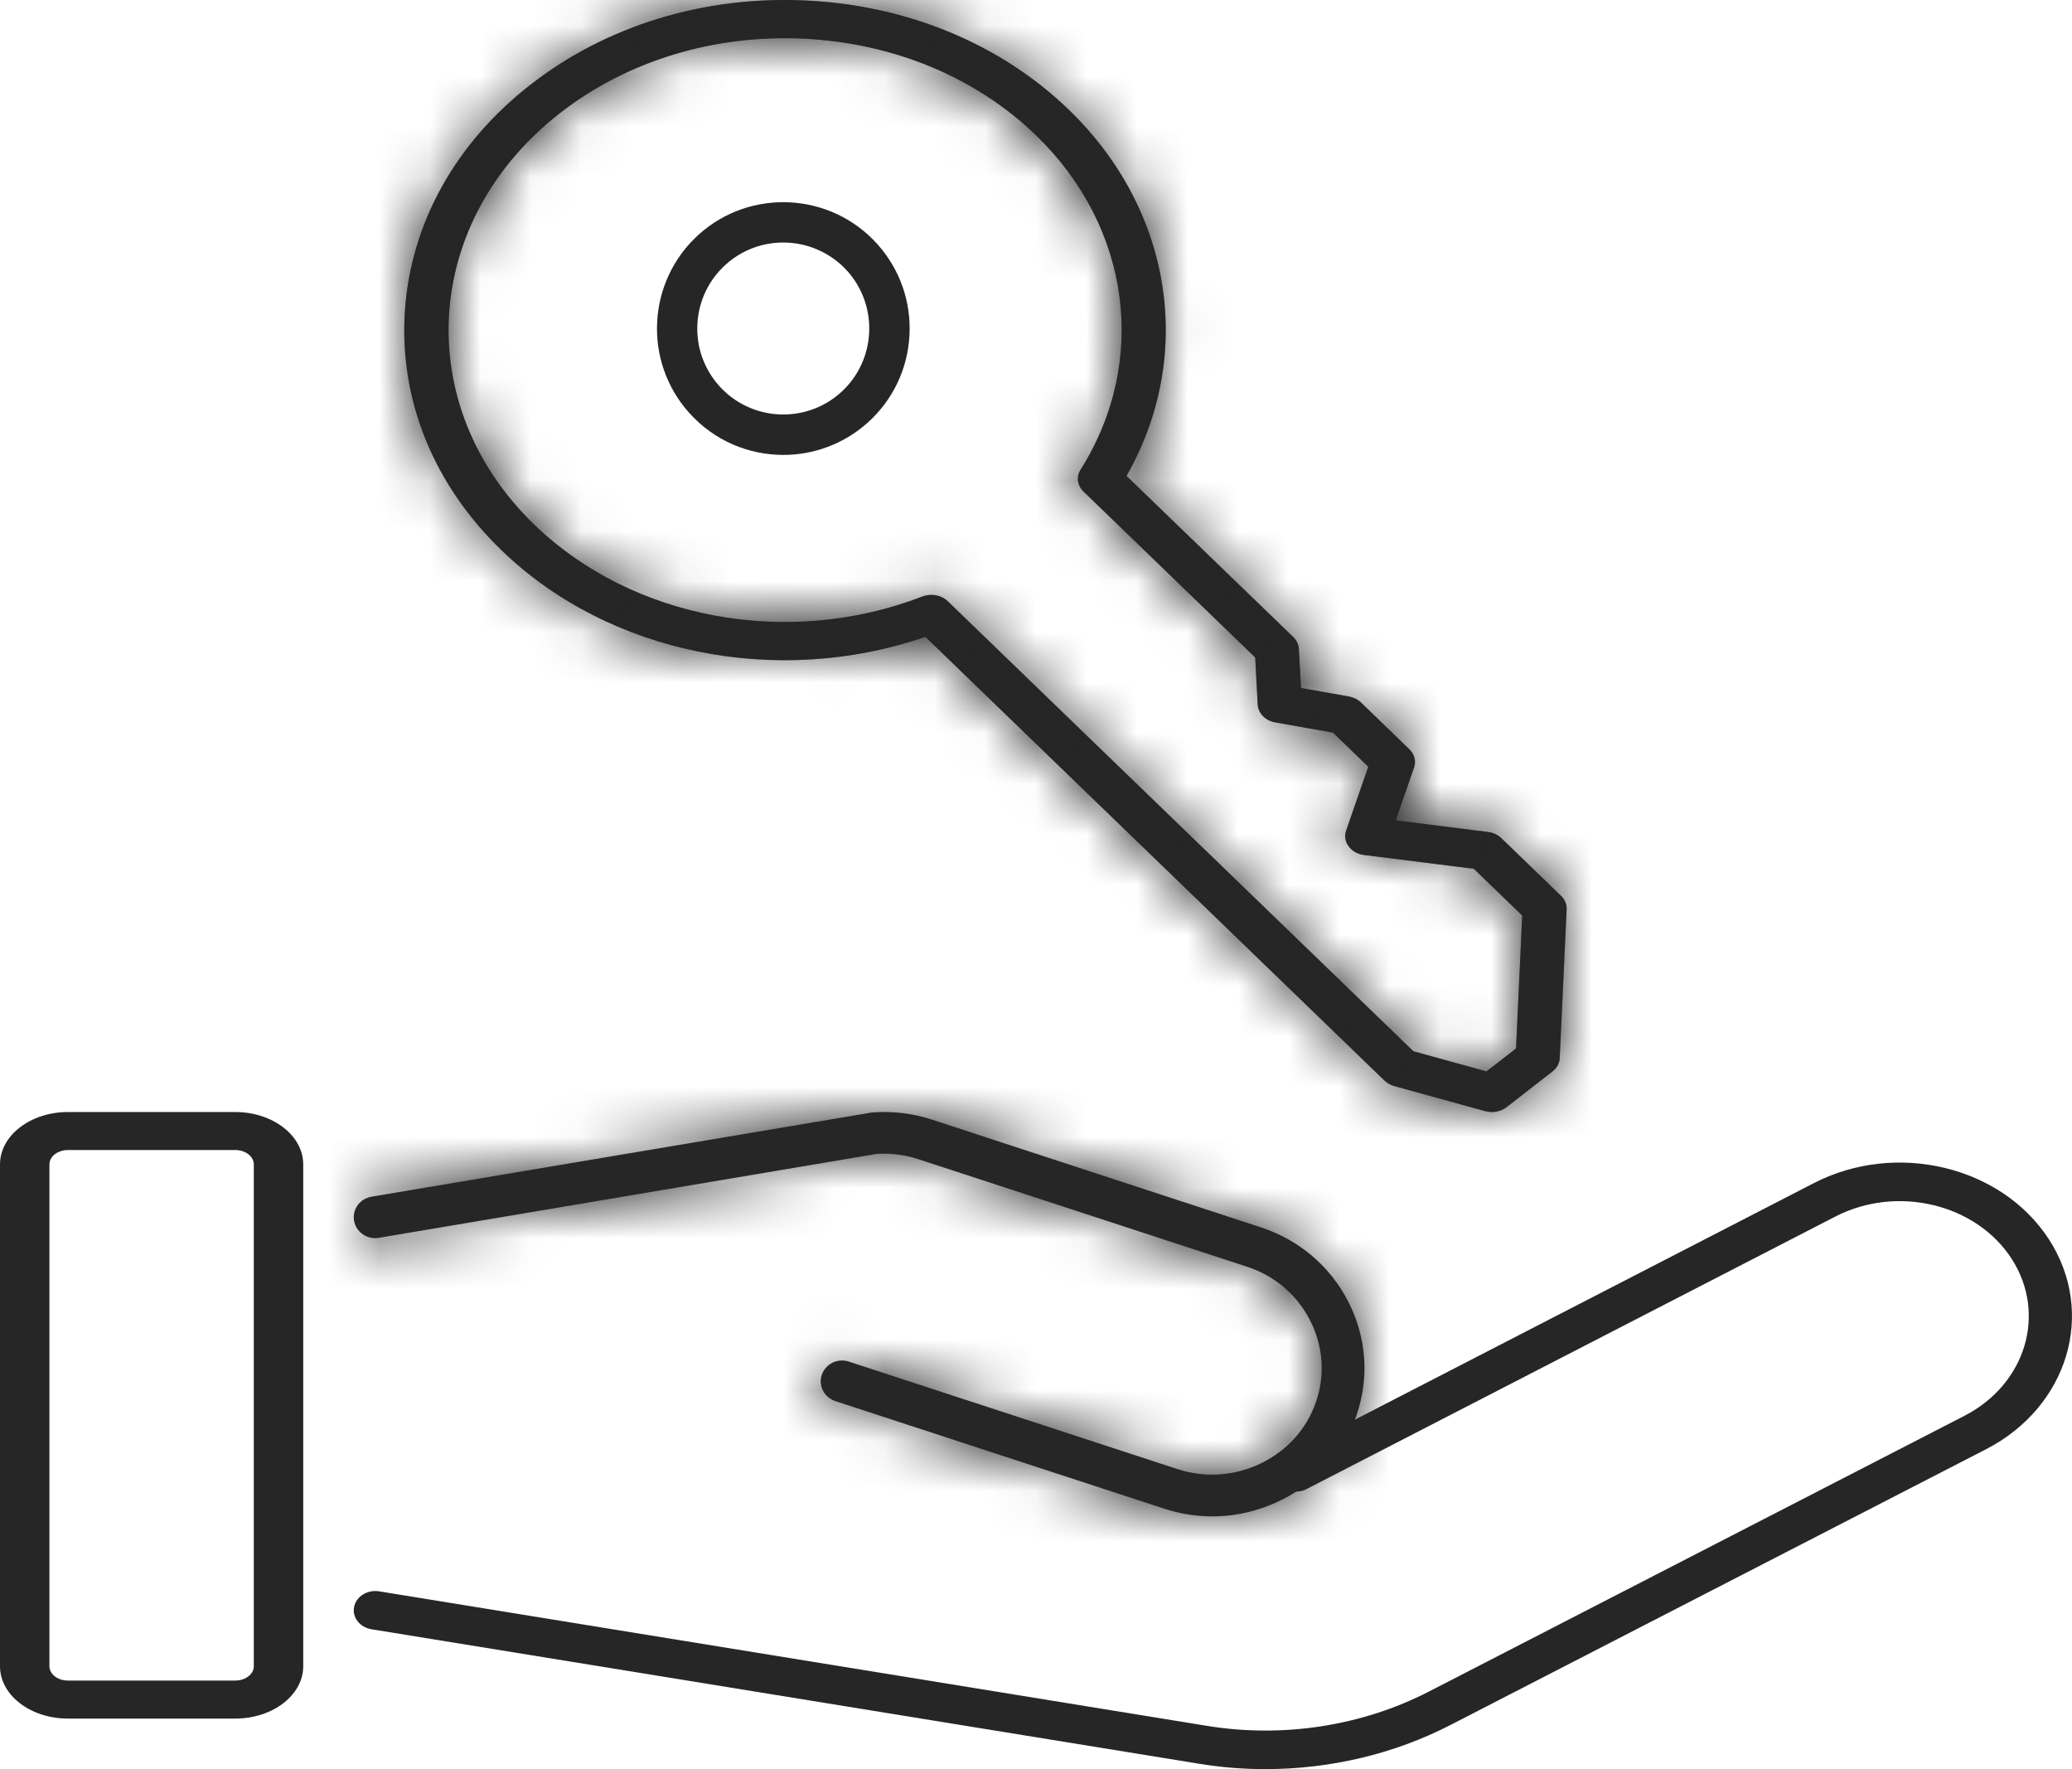
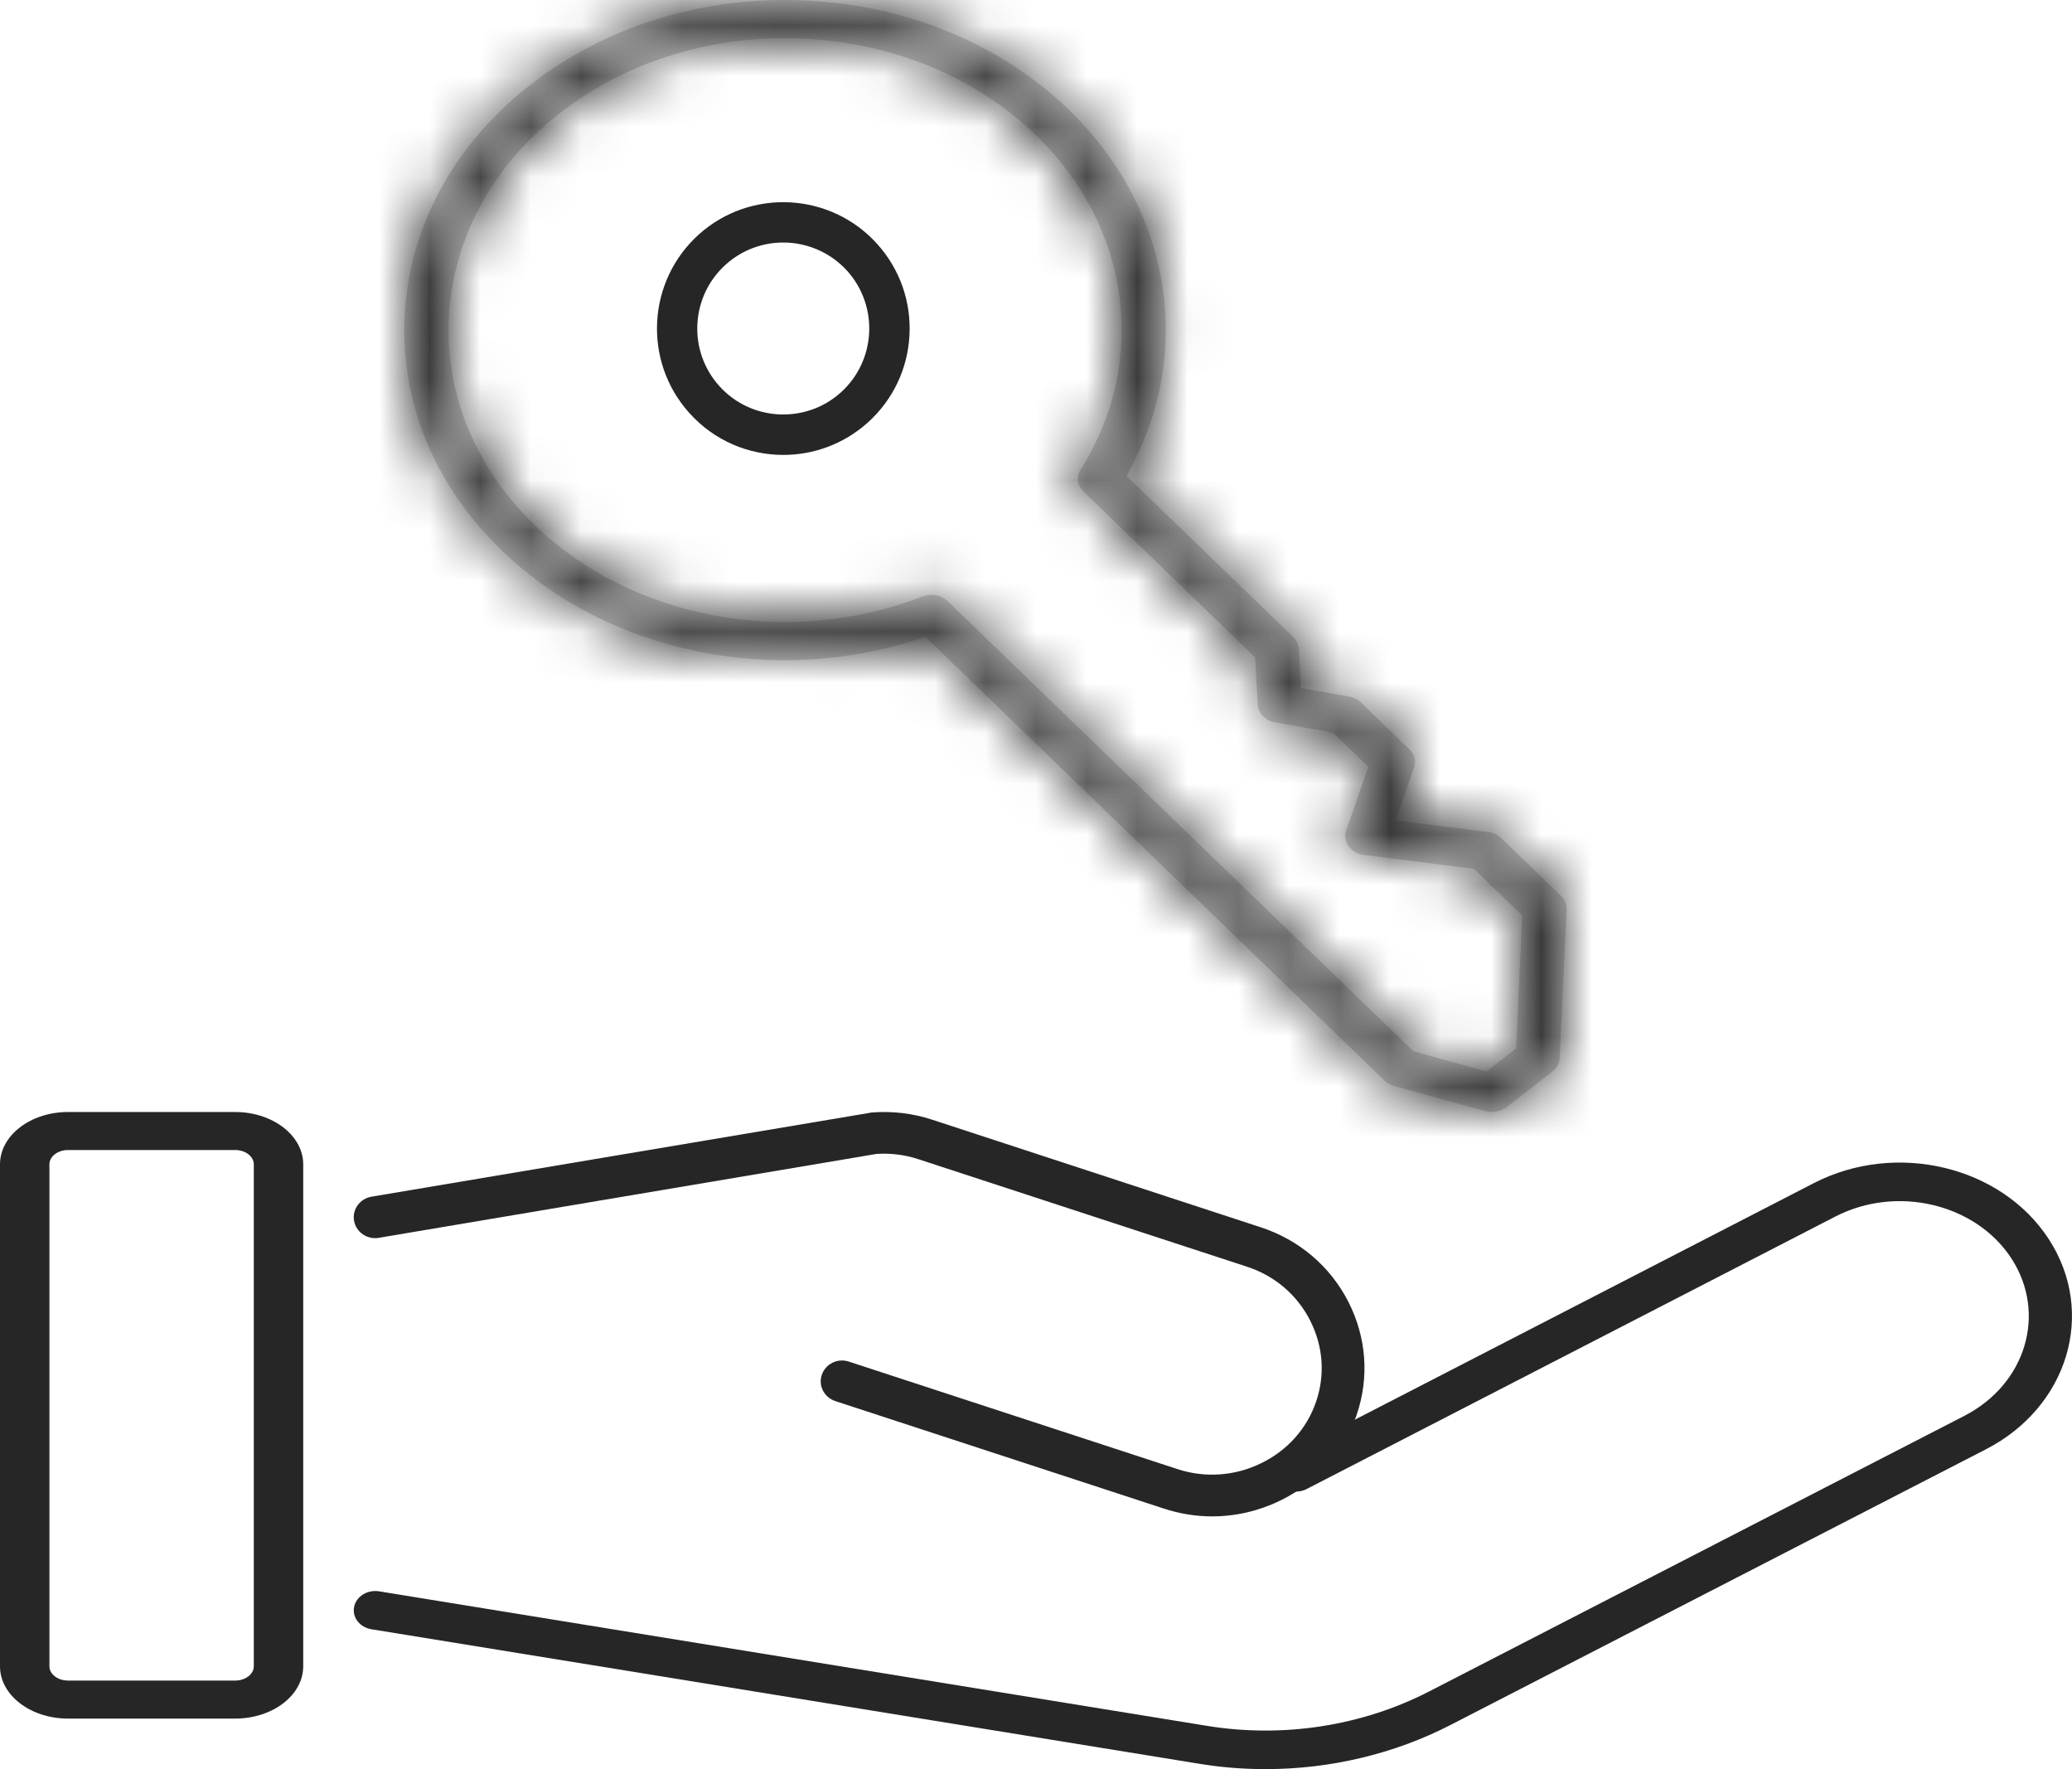
<svg xmlns="http://www.w3.org/2000/svg" width="41" height="35" viewBox="0 0 41 35" fill="none">
  <mask id="path-1-inside-1_0_1" fill="white">
-     <path d="M23.986 30C23.666 30 23.344 29.948 23.032 29.846L16.529 27.719C16.308 27.646 16.188 27.413 16.262 27.197C16.337 26.982 16.577 26.863 16.798 26.938L23.301 29.065C23.847 29.243 24.433 29.203 24.952 28.95C25.472 28.698 25.859 28.266 26.041 27.734C26.224 27.202 26.183 26.631 25.924 26.124C25.666 25.616 25.223 25.239 24.677 25.061L18.174 22.934C17.906 22.845 17.627 22.811 17.345 22.829L7.495 24.489C7.265 24.528 7.046 24.377 7.006 24.152C6.966 23.928 7.121 23.714 7.351 23.675L17.194 22.019C17.214 22.014 17.234 22.011 17.254 22.009C17.658 21.978 18.058 22.025 18.443 22.151L24.946 24.28C25.706 24.528 26.322 25.052 26.681 25.755C27.041 26.461 27.098 27.255 26.843 27.997C26.589 28.738 26.051 29.338 25.329 29.689C24.904 29.895 24.446 30 23.986 30Z" />
-   </mask>
+     </mask>
  <path d="M23.986 30C23.666 30 23.344 29.948 23.032 29.846L16.529 27.719C16.308 27.646 16.188 27.413 16.262 27.197C16.337 26.982 16.577 26.863 16.798 26.938L23.301 29.065C23.847 29.243 24.433 29.203 24.952 28.95C25.472 28.698 25.859 28.266 26.041 27.734C26.224 27.202 26.183 26.631 25.924 26.124C25.666 25.616 25.223 25.239 24.677 25.061L18.174 22.934C17.906 22.845 17.627 22.811 17.345 22.829L7.495 24.489C7.265 24.528 7.046 24.377 7.006 24.152C6.966 23.928 7.121 23.714 7.351 23.675L17.194 22.019C17.214 22.014 17.234 22.011 17.254 22.009C17.658 21.978 18.058 22.025 18.443 22.151L24.946 24.28C25.706 24.528 26.322 25.052 26.681 25.755C27.041 26.461 27.098 27.255 26.843 27.997C26.589 28.738 26.051 29.338 25.329 29.689C24.904 29.895 24.446 30 23.986 30Z" fill="#262626" />
  <path d="M23.032 29.846L22.411 31.747L22.41 31.747L23.032 29.846ZM16.529 27.719L15.907 29.62L15.904 29.619L16.529 27.719ZM16.262 27.197L14.37 26.549L14.373 26.541L16.262 27.197ZM16.798 26.938L16.176 28.839L16.168 28.836L16.159 28.833L16.798 26.938ZM23.301 29.065L22.681 30.966L22.679 30.966L23.301 29.065ZM24.952 28.95L24.078 27.151L24.078 27.151L24.952 28.95ZM26.041 27.734L24.15 27.084L24.15 27.084L26.041 27.734ZM25.924 26.124L24.143 27.034L24.142 27.031L25.924 26.124ZM24.677 25.061L24.057 26.963L24.056 26.962L24.677 25.061ZM18.174 22.934L17.553 24.835L17.546 24.833L18.174 22.934ZM17.345 22.829L17.012 20.857L17.115 20.84L17.219 20.833L17.345 22.829ZM7.495 24.489L7.161 22.517L7.163 22.517L7.495 24.489ZM7.351 23.675L7.018 21.703L7.019 21.703L7.351 23.675ZM17.194 22.019L17.68 23.959L17.603 23.978L17.526 23.991L17.194 22.019ZM17.254 22.009L17.095 20.015L17.102 20.015L17.254 22.009ZM18.443 22.151L17.821 24.052L17.821 24.052L18.443 22.151ZM24.946 24.28L24.327 26.182L24.324 26.181L24.946 24.28ZM26.681 25.755L28.463 24.846L28.464 24.848L26.681 25.755ZM26.843 27.997L28.735 28.646L28.735 28.648L26.843 27.997ZM25.329 29.689L26.204 31.488L26.199 31.49L25.329 29.689ZM23.986 30V32C23.45 32 22.919 31.913 22.411 31.747L23.032 29.846L23.653 27.945C23.769 27.983 23.881 28 23.986 28V30ZM23.032 29.846L22.41 31.747L15.907 29.62L16.529 27.719L17.151 25.818L23.654 27.945L23.032 29.846ZM16.529 27.719L15.904 29.619C14.663 29.211 13.922 27.858 14.37 26.549L16.262 27.197L18.155 27.844C18.454 26.969 17.952 26.082 17.154 25.819L16.529 27.719ZM16.262 27.197L14.373 26.541C14.812 25.276 16.188 24.622 17.436 25.043L16.798 26.938L16.159 28.833C16.966 29.105 17.862 28.687 18.152 27.852L16.262 27.197ZM16.798 26.938L17.42 25.037L23.923 27.164L23.301 29.065L22.679 30.966L16.176 28.839L16.798 26.938ZM23.301 29.065L23.921 27.164C23.972 27.18 24.023 27.178 24.078 27.151L24.952 28.95L25.826 30.749C24.843 31.227 23.721 31.306 22.681 30.966L23.301 29.065ZM24.952 28.95L24.078 27.151C24.109 27.136 24.125 27.121 24.133 27.113C24.141 27.104 24.146 27.096 24.15 27.084L26.041 27.734L27.933 28.383C27.572 29.434 26.809 30.271 25.826 30.749L24.952 28.95ZM26.041 27.734L24.15 27.084C24.152 27.077 24.153 27.072 24.153 27.07C24.154 27.068 24.154 27.066 24.154 27.064C24.154 27.063 24.153 27.053 24.143 27.034L25.924 26.124L27.706 25.215C28.208 26.199 28.294 27.333 27.933 28.384L26.041 27.734ZM25.924 26.124L24.142 27.031C24.132 27.012 24.122 27 24.111 26.991C24.101 26.983 24.085 26.972 24.057 26.963L24.677 25.061L25.297 23.16C26.342 23.5 27.205 24.232 27.707 25.217L25.924 26.124ZM24.677 25.061L24.056 26.962L17.553 24.835L18.174 22.934L18.796 21.034L25.299 23.161L24.677 25.061ZM18.174 22.934L17.546 24.833C17.529 24.828 17.507 24.823 17.471 24.825L17.345 22.829L17.219 20.833C17.747 20.8 18.282 20.863 18.803 21.036L18.174 22.934ZM17.345 22.829L17.677 24.801L7.827 26.461L7.495 24.489L7.163 22.517L17.012 20.857L17.345 22.829ZM7.495 24.489L7.828 26.461C6.558 26.676 5.276 25.85 5.037 24.501L7.006 24.152L8.976 23.804C8.816 22.905 7.972 22.38 7.161 22.517L7.495 24.489ZM7.006 24.152L5.037 24.501C4.796 23.141 5.735 21.919 7.018 21.703L7.351 23.675L7.683 25.647C8.507 25.509 9.137 24.715 8.976 23.804L7.006 24.152ZM7.351 23.675L7.019 21.703L16.862 20.047L17.194 22.019L17.526 23.991L7.683 25.648L7.351 23.675ZM17.194 22.019L16.709 20.079C16.839 20.046 16.968 20.026 17.095 20.015L17.254 22.009L17.413 24.003C17.499 23.996 17.588 23.982 17.68 23.959L17.194 22.019ZM17.254 22.009L17.102 20.015C17.763 19.965 18.427 20.041 19.066 20.251L18.443 22.151L17.821 24.052C17.69 24.009 17.553 23.992 17.405 24.003L17.254 22.009ZM18.443 22.151L19.066 20.251L25.569 22.379L24.946 24.28L24.324 26.181L17.821 24.052L18.443 22.151ZM24.946 24.28L25.566 22.379C26.823 22.788 27.86 23.666 28.463 24.846L26.681 25.755L24.9 26.665C24.785 26.438 24.589 26.267 24.327 26.182L24.946 24.28ZM26.681 25.755L28.464 24.848C29.066 26.031 29.167 27.387 28.735 28.646L26.843 27.997L24.952 27.348C25.029 27.123 25.015 26.89 24.899 26.663L26.681 25.755ZM26.843 27.997L28.735 28.648C28.302 29.906 27.389 30.912 26.204 31.488L25.329 29.689L24.454 27.891C24.713 27.765 24.875 27.57 24.952 27.347L26.843 27.997ZM25.329 29.689L26.199 31.49C25.507 31.825 24.752 32 23.986 32V30V28C24.14 28 24.301 27.965 24.459 27.889L25.329 29.689Z" fill="#262626" mask="url(#path-1-inside-1_0_1)" />
  <path d="M25.041 35C24.604 35 24.165 34.966 23.73 34.894L7.351 32.233C7.119 32.195 6.965 31.998 7.007 31.79C7.049 31.582 7.273 31.444 7.504 31.483L23.884 34.144C25.39 34.389 26.95 34.147 28.276 33.465L38.87 28.011C40.088 27.384 40.507 25.989 39.804 24.901C39.1 23.815 37.538 23.44 36.319 24.067L25.857 29.458C25.652 29.564 25.391 29.502 25.273 29.319C25.154 29.136 25.224 28.903 25.429 28.798L35.891 23.407C37.518 22.568 39.605 23.068 40.544 24.52C41.483 25.971 40.924 27.834 39.298 28.672L28.703 34.126C27.585 34.702 26.319 35 25.041 35Z" fill="#262626" />
  <path d="M1.345 22.752C1.143 22.752 0.978 22.879 0.978 23.035V32.966C0.978 33.121 1.143 33.248 1.345 33.248H4.655C4.857 33.248 5.022 33.121 5.022 32.966V23.035C5.022 22.879 4.857 22.752 4.655 22.752H1.345ZM4.655 34H1.345C0.603 34 0 33.537 0 32.966V23.035C0 22.465 0.603 22 1.345 22H4.655C5.396 22 6 22.465 6 23.035V32.966C6 33.537 5.396 34 4.655 34Z" fill="#262626" />
  <mask id="path-5-inside-2_0_1" fill="white">
    <path d="M27.968 20.798L29.414 21.197L29.999 20.743L30.121 18.113L29.163 17.188L26.992 16.915C26.866 16.9 26.755 16.838 26.687 16.744C26.618 16.651 26.6 16.537 26.637 16.432L27.075 15.169L26.377 14.495L25.236 14.292C25.04 14.258 24.897 14.112 24.887 13.94L24.837 13.007L21.441 9.725C21.317 9.607 21.294 9.433 21.382 9.293C22.732 7.149 22.377 4.491 20.5 2.676C19.311 1.528 17.678 0.849 15.901 0.765C14.125 0.68 12.414 1.202 11.089 2.23C8.352 4.356 8.122 8.013 10.575 10.383C12.514 12.255 15.598 12.827 18.251 11.802C18.424 11.735 18.627 11.772 18.753 11.894L27.968 20.798ZM29.52 22C29.475 22 29.43 21.994 29.387 21.982L27.59 21.487C27.516 21.466 27.449 21.429 27.397 21.379L18.311 12.599C15.38 13.607 12.046 12.937 9.925 10.887C8.581 9.589 7.902 7.916 8.011 6.174C8.121 4.433 9.007 2.832 10.506 1.669C12.005 0.504 13.938 -0.086 15.948 0.01C17.958 0.105 19.806 0.873 21.149 2.171C23.204 4.157 23.646 7.035 22.291 9.416L25.59 12.602C25.657 12.667 25.696 12.75 25.701 12.836L25.743 13.611L26.694 13.78C26.785 13.797 26.868 13.838 26.93 13.897L27.888 14.824C27.989 14.921 28.025 15.058 27.981 15.184L27.618 16.23L29.445 16.46C29.546 16.472 29.639 16.515 29.707 16.581L30.889 17.723C30.964 17.795 31.004 17.892 31 17.989L30.863 20.933C30.859 21.034 30.806 21.13 30.719 21.198L29.811 21.904C29.729 21.966 29.625 22 29.52 22Z" />
  </mask>
-   <path d="M27.968 20.798L29.414 21.197L29.999 20.743L30.121 18.113L29.163 17.188L26.992 16.915C26.866 16.9 26.755 16.838 26.687 16.744C26.618 16.651 26.6 16.537 26.637 16.432L27.075 15.169L26.377 14.495L25.236 14.292C25.04 14.258 24.897 14.112 24.887 13.94L24.837 13.007L21.441 9.725C21.317 9.607 21.294 9.433 21.382 9.293C22.732 7.149 22.377 4.491 20.5 2.676C19.311 1.528 17.678 0.849 15.901 0.765C14.125 0.68 12.414 1.202 11.089 2.23C8.352 4.356 8.122 8.013 10.575 10.383C12.514 12.255 15.598 12.827 18.251 11.802C18.424 11.735 18.627 11.772 18.753 11.894L27.968 20.798ZM29.52 22C29.475 22 29.43 21.994 29.387 21.982L27.59 21.487C27.516 21.466 27.449 21.429 27.397 21.379L18.311 12.599C15.38 13.607 12.046 12.937 9.925 10.887C8.581 9.589 7.902 7.916 8.011 6.174C8.121 4.433 9.007 2.832 10.506 1.669C12.005 0.504 13.938 -0.086 15.948 0.01C17.958 0.105 19.806 0.873 21.149 2.171C23.204 4.157 23.646 7.035 22.291 9.416L25.59 12.602C25.657 12.667 25.696 12.75 25.701 12.836L25.743 13.611L26.694 13.78C26.785 13.797 26.868 13.838 26.93 13.897L27.888 14.824C27.989 14.921 28.025 15.058 27.981 15.184L27.618 16.23L29.445 16.46C29.546 16.472 29.639 16.515 29.707 16.581L30.889 17.723C30.964 17.795 31.004 17.892 31 17.989L30.863 20.933C30.859 21.034 30.806 21.13 30.719 21.198L29.811 21.904C29.729 21.966 29.625 22 29.52 22Z" fill="#262626" />
-   <path d="M27.968 20.798L29.414 21.197L29.999 20.743L30.121 18.113L29.163 17.188L26.992 16.915C26.866 16.9 26.755 16.838 26.687 16.744C26.618 16.651 26.6 16.537 26.637 16.432L27.075 15.169L26.377 14.495L25.236 14.292C25.04 14.258 24.897 14.112 24.887 13.94L24.837 13.007L21.441 9.725C21.317 9.607 21.294 9.433 21.382 9.293C22.732 7.149 22.377 4.491 20.5 2.676C19.311 1.528 17.678 0.849 15.901 0.765C14.125 0.68 12.414 1.202 11.089 2.23C8.352 4.356 8.122 8.013 10.575 10.383C12.514 12.255 15.598 12.827 18.251 11.802C18.424 11.735 18.627 11.772 18.753 11.894L27.968 20.798ZM29.52 22C29.475 22 29.43 21.994 29.387 21.982L27.59 21.487C27.516 21.466 27.449 21.429 27.397 21.379L18.311 12.599C15.38 13.607 12.046 12.937 9.925 10.887C8.581 9.589 7.902 7.916 8.011 6.174C8.121 4.433 9.007 2.832 10.506 1.669C12.005 0.504 13.938 -0.086 15.948 0.01C17.958 0.105 19.806 0.873 21.149 2.171C23.204 4.157 23.646 7.035 22.291 9.416L25.59 12.602C25.657 12.667 25.696 12.75 25.701 12.836L25.743 13.611L26.694 13.78C26.785 13.797 26.868 13.838 26.93 13.897L27.888 14.824C27.989 14.921 28.025 15.058 27.981 15.184L27.618 16.23L29.445 16.46C29.546 16.472 29.639 16.515 29.707 16.581L30.889 17.723C30.964 17.795 31.004 17.892 31 17.989L30.863 20.933C30.859 21.034 30.806 21.13 30.719 21.198L29.811 21.904C29.729 21.966 29.625 22 29.52 22Z" fill="#262626" fill-opacity="0.2" />
  <path d="M27.968 20.798L29.414 21.197L29.999 20.743L30.121 18.113L29.163 17.188L26.992 16.915C26.866 16.9 26.755 16.838 26.687 16.744C26.618 16.651 26.6 16.537 26.637 16.432L27.075 15.169L26.377 14.495L25.236 14.292C25.04 14.258 24.897 14.112 24.887 13.94L24.837 13.007L21.441 9.725C21.317 9.607 21.294 9.433 21.382 9.293C22.732 7.149 22.377 4.491 20.5 2.676C19.311 1.528 17.678 0.849 15.901 0.765C14.125 0.68 12.414 1.202 11.089 2.23C8.352 4.356 8.122 8.013 10.575 10.383C12.514 12.255 15.598 12.827 18.251 11.802C18.424 11.735 18.627 11.772 18.753 11.894L27.968 20.798ZM29.52 22C29.475 22 29.43 21.994 29.387 21.982L27.59 21.487C27.516 21.466 27.449 21.429 27.397 21.379L18.311 12.599C15.38 13.607 12.046 12.937 9.925 10.887C8.581 9.589 7.902 7.916 8.011 6.174C8.121 4.433 9.007 2.832 10.506 1.669C12.005 0.504 13.938 -0.086 15.948 0.01C17.958 0.105 19.806 0.873 21.149 2.171C23.204 4.157 23.646 7.035 22.291 9.416L25.59 12.602C25.657 12.667 25.696 12.75 25.701 12.836L25.743 13.611L26.694 13.78C26.785 13.797 26.868 13.838 26.93 13.897L27.888 14.824C27.989 14.921 28.025 15.058 27.981 15.184L27.618 16.23L29.445 16.46C29.546 16.472 29.639 16.515 29.707 16.581L30.889 17.723C30.964 17.795 31.004 17.892 31 17.989L30.863 20.933C30.859 21.034 30.806 21.13 30.719 21.198L29.811 21.904C29.729 21.966 29.625 22 29.52 22Z" fill="#262626" fill-opacity="0.2" />
  <path d="M27.968 20.798L27.436 22.726L26.945 22.591L26.578 22.236L27.968 20.798ZM29.414 21.197L30.64 22.777L29.848 23.391L28.883 23.125L29.414 21.197ZM29.999 20.743L31.997 20.836L31.954 21.758L31.225 22.323L29.999 20.743ZM30.121 18.113L31.51 16.674L32.16 17.302L32.118 18.205L30.121 18.113ZM29.163 17.188L29.413 15.203L30.074 15.286L30.553 15.749L29.163 17.188ZM26.992 16.915L27.226 14.929L27.234 14.93L27.241 14.931L26.992 16.915ZM26.687 16.744L28.301 15.564L28.302 15.566L26.687 16.744ZM26.637 16.432L28.526 17.087L28.526 17.089L26.637 16.432ZM27.075 15.169L28.465 13.731L29.383 14.618L28.964 15.825L27.075 15.169ZM26.377 14.495L26.727 12.526L27.328 12.632L27.767 13.056L26.377 14.495ZM25.236 14.292L25.58 12.321L25.586 12.322L25.236 14.292ZM24.887 13.94L22.89 14.05L22.89 14.049L24.887 13.94ZM24.837 13.007L26.226 11.568L26.791 12.114L26.834 12.898L24.837 13.007ZM21.441 9.725L22.826 8.282L22.83 8.287L21.441 9.725ZM21.382 9.293L19.689 8.229L19.69 8.227L21.382 9.293ZM20.5 2.676L19.11 4.115L19.11 4.114L20.5 2.676ZM15.901 0.765L15.806 2.762L15.806 2.762L15.901 0.765ZM11.089 2.23L9.862 0.651L9.863 0.65L11.089 2.23ZM10.575 10.383L9.186 11.822L9.185 11.822L10.575 10.383ZM18.251 11.802L17.53 9.936L17.53 9.936L18.251 11.802ZM18.753 11.894L20.14 10.453L20.143 10.455L18.753 11.894ZM29.387 21.982L28.861 23.912L28.856 23.91L29.387 21.982ZM27.59 21.487L27.059 23.415L27.05 23.413L27.59 21.487ZM27.397 21.379L28.787 19.941L28.791 19.945L27.397 21.379ZM18.311 12.599L17.661 10.708L18.82 10.309L19.701 11.161L18.311 12.599ZM9.925 10.887L11.315 9.449L11.315 9.449L9.925 10.887ZM10.506 1.669L11.733 3.248L11.732 3.249L10.506 1.669ZM15.948 0.01L15.854 2.008L15.852 2.008L15.948 0.01ZM21.149 2.171L22.539 0.733L22.54 0.733L21.149 2.171ZM22.291 9.416L20.902 10.854L19.785 9.775L20.553 8.426L22.291 9.416ZM25.59 12.602L26.98 11.164L26.984 11.168L25.59 12.602ZM25.701 12.836L27.698 12.725L27.698 12.727L25.701 12.836ZM25.743 13.611L25.393 15.581L23.832 15.303L23.746 13.72L25.743 13.611ZM26.694 13.78L27.044 11.811L27.044 11.811L26.694 13.78ZM26.93 13.897L28.309 12.449L28.315 12.454L28.321 12.46L26.93 13.897ZM27.888 14.824L26.5 16.264L26.498 16.261L27.888 14.824ZM27.981 15.184L26.091 14.528L26.092 14.527L27.981 15.184ZM27.618 16.23L27.369 18.215L24.92 17.907L25.729 15.575L27.618 16.23ZM29.445 16.46L29.212 18.446L29.204 18.445L29.196 18.444L29.445 16.46ZM29.707 16.581L28.318 18.02L28.31 18.012L29.707 16.581ZM30.889 17.723L29.505 19.167L29.499 19.161L30.889 17.723ZM31 17.989L32.998 18.08L32.998 18.082L31 17.989ZM30.863 20.933L32.861 21.025L32.861 21.028L30.863 20.933ZM30.719 21.198L29.491 19.619L29.493 19.617L30.719 21.198ZM29.811 21.904L31.038 23.483L31.028 23.49L29.811 21.904ZM27.968 20.798L28.499 18.87L29.945 19.269L29.414 21.197L28.883 23.125L27.436 22.726L27.968 20.798ZM29.414 21.197L28.188 19.616L28.773 19.163L29.999 20.743L31.225 22.323L30.64 22.777L29.414 21.197ZM29.999 20.743L28.001 20.651L28.123 18.02L30.121 18.113L32.118 18.205L31.997 20.836L29.999 20.743ZM30.121 18.113L28.731 19.551L27.774 18.626L29.163 17.188L30.553 15.749L31.51 16.674L30.121 18.113ZM29.163 17.188L28.914 19.172L26.743 18.899L26.992 16.915L27.241 14.931L29.413 15.203L29.163 17.188ZM26.992 16.915L26.758 18.901C26.138 18.828 25.5 18.512 25.071 17.923L26.687 16.744L28.302 15.566C28.009 15.164 27.594 14.972 27.226 14.929L26.992 16.915ZM26.687 16.744L25.072 17.925C24.635 17.327 24.485 16.529 24.748 15.774L26.637 16.432L28.526 17.089C28.715 16.545 28.602 15.976 28.301 15.564L26.687 16.744ZM26.637 16.432L24.747 15.776L25.185 14.513L27.075 15.169L28.964 15.825L28.526 17.087L26.637 16.432ZM27.075 15.169L25.685 16.607L24.987 15.933L26.377 14.495L27.767 13.056L28.465 13.731L27.075 15.169ZM26.377 14.495L26.027 16.464L24.885 16.261L25.236 14.292L25.586 12.322L26.727 12.526L26.377 14.495ZM25.236 14.292L24.892 16.262C23.966 16.1 22.96 15.328 22.89 14.05L24.887 13.94L26.884 13.831C26.833 12.896 26.114 12.415 25.58 12.321L25.236 14.292ZM24.887 13.94L22.89 14.049L22.84 13.116L24.837 13.007L26.834 12.898L26.885 13.831L24.887 13.94ZM24.837 13.007L23.447 14.445L20.051 11.164L21.441 9.725L22.83 8.287L26.226 11.568L24.837 13.007ZM21.441 9.725L20.056 11.168C19.276 10.42 19.075 9.205 19.689 8.229L21.382 9.293L23.076 10.357C23.512 9.661 23.358 8.793 22.826 8.282L21.441 9.725ZM21.382 9.293L19.69 8.227C20.512 6.92 20.337 5.301 19.11 4.115L20.5 2.676L21.89 1.238C24.417 3.681 24.951 7.378 23.075 10.358L21.382 9.293ZM20.5 2.676L19.11 4.114C18.299 3.331 17.138 2.826 15.806 2.762L15.901 0.765L15.996 -1.233C18.218 -1.128 20.324 -0.275 21.89 1.238L20.5 2.676ZM15.901 0.765L15.806 2.762C14.476 2.699 13.241 3.092 12.315 3.81L11.089 2.23L9.863 0.65C11.588 -0.688 13.774 -1.339 15.996 -1.233L15.901 0.765ZM11.089 2.23L12.316 3.81C10.511 5.211 10.413 7.446 11.964 8.945L10.575 10.383L9.185 11.822C5.831 8.581 6.193 3.5 9.862 0.651L11.089 2.23ZM10.575 10.383L11.964 8.944C13.305 10.239 15.554 10.7 17.53 9.936L18.251 11.802L18.972 13.667C15.642 14.954 11.722 14.271 9.186 11.822L10.575 10.383ZM18.251 11.802L17.53 9.936C18.374 9.61 19.413 9.753 20.14 10.453L18.753 11.894L17.366 13.335C17.841 13.791 18.473 13.86 18.972 13.667L18.251 11.802ZM18.753 11.894L20.143 10.455L29.358 19.36L27.968 20.798L26.578 22.236L17.363 13.332L18.753 11.894ZM29.52 22V24C29.297 24 29.076 23.97 28.861 23.912L29.387 21.982L29.913 20.053C29.785 20.018 29.653 20 29.52 20V22ZM29.387 21.982L28.856 23.91L27.059 23.415L27.59 21.487L28.121 19.559L29.918 20.054L29.387 21.982ZM27.59 21.487L27.05 23.413C26.683 23.31 26.315 23.116 26.003 22.813L27.397 21.379L28.791 19.945C28.584 19.743 28.348 19.623 28.129 19.561L27.59 21.487ZM27.397 21.379L26.008 22.817L16.922 14.037L18.311 12.599L19.701 11.161L28.787 19.941L27.397 21.379ZM18.311 12.599L18.962 14.49C15.374 15.724 11.237 14.937 8.535 12.325L9.925 10.887L11.315 9.449C12.855 10.938 15.387 11.49 17.661 10.708L18.311 12.599ZM9.925 10.887L8.536 12.326C6.804 10.653 5.866 8.421 6.015 6.048L8.011 6.174L10.008 6.3C9.938 7.411 10.358 8.525 11.315 9.449L9.925 10.887ZM8.011 6.174L6.015 6.048C6.165 3.68 7.372 1.57 9.28 0.089L10.506 1.669L11.732 3.249C10.643 4.095 10.078 5.185 10.008 6.3L8.011 6.174ZM10.506 1.669L9.279 0.089C11.178 -1.386 13.587 -2.105 16.044 -1.988L15.948 0.01L15.852 2.008C14.289 1.933 12.833 2.394 11.733 3.248L10.506 1.669ZM15.948 0.01L16.043 -1.988C18.498 -1.872 20.818 -0.93 22.539 0.733L21.149 2.171L19.76 3.609C18.793 2.676 17.419 2.082 15.854 2.008L15.948 0.01ZM21.149 2.171L22.54 0.733C25.219 3.324 25.857 7.194 24.03 10.405L22.291 9.416L20.553 8.426C21.435 6.877 21.189 4.991 19.759 3.609L21.149 2.171ZM22.291 9.416L23.681 7.977L26.98 11.164L25.59 12.602L24.2 14.04L20.902 10.854L22.291 9.416ZM25.59 12.602L26.984 11.168C27.38 11.553 27.663 12.097 27.698 12.725L25.701 12.836L23.704 12.947C23.73 13.404 23.934 13.781 24.196 14.036L25.59 12.602ZM25.701 12.836L27.698 12.727L27.74 13.502L25.743 13.611L23.746 13.72L23.704 12.945L25.701 12.836ZM25.743 13.611L26.093 11.642L27.044 11.811L26.694 13.78L26.343 15.749L25.393 15.581L25.743 13.611ZM26.694 13.78L27.044 11.811C27.498 11.892 27.946 12.103 28.309 12.449L26.93 13.897L25.552 15.346C25.791 15.573 26.072 15.701 26.343 15.749L26.694 13.78ZM26.93 13.897L28.321 12.46L29.279 13.386L27.888 14.824L26.498 16.261L25.54 15.335L26.93 13.897ZM27.888 14.824L29.276 13.384C29.897 13.983 30.189 14.925 29.87 15.841L27.981 15.184L26.092 14.527C25.861 15.191 26.082 15.86 26.5 16.264L27.888 14.824ZM27.981 15.184L29.871 15.839L29.508 16.886L27.618 16.23L25.729 15.575L26.091 14.528L27.981 15.184ZM27.618 16.23L27.868 14.246L29.695 14.476L29.445 16.46L29.196 18.444L27.369 18.215L27.618 16.23ZM29.445 16.46L29.678 14.473C30.186 14.533 30.698 14.754 31.105 15.151L29.707 16.581L28.31 18.012C28.58 18.276 28.907 18.411 29.212 18.446L29.445 16.46ZM29.707 16.581L31.097 15.143L32.278 16.284L30.889 17.723L29.499 19.161L28.318 18.02L29.707 16.581ZM30.889 17.723L32.272 16.279C32.735 16.722 33.03 17.367 32.998 18.08L31 17.989L29.002 17.899C28.978 18.416 29.193 18.868 29.505 19.167L30.889 17.723ZM31 17.989L32.998 18.082L32.861 21.025L30.863 20.933L28.866 20.84L29.002 17.897L31 17.989ZM30.863 20.933L32.861 21.028C32.826 21.769 32.448 22.388 31.944 22.779L30.719 21.198L29.493 19.617C29.165 19.872 28.891 20.298 28.866 20.838L30.863 20.933ZM30.719 21.198L31.946 22.777L31.038 23.483L29.811 21.904L28.584 20.324L29.491 19.619L30.719 21.198ZM29.811 21.904L31.028 23.49C30.579 23.835 30.042 24 29.52 24V22V20C29.209 20 28.88 20.097 28.593 20.317L29.811 21.904Z" fill="#262626" mask="url(#path-5-inside-2_0_1)" />
  <path d="M15.498 4.798C15.094 4.798 14.688 4.941 14.363 5.232C14.025 5.536 13.825 5.953 13.8 6.407C13.775 6.86 13.929 7.297 14.232 7.636H14.232C14.858 8.334 15.937 8.392 16.635 7.767C17.334 7.14 17.393 6.063 16.767 5.362C16.431 4.99 15.966 4.798 15.498 4.798ZM15.501 9C14.814 9 14.131 8.72 13.638 8.168C12.717 7.142 12.804 5.558 13.83 4.637C14.857 3.717 16.441 3.804 17.361 4.83C17.807 5.328 18.032 5.969 17.996 6.636C17.96 7.303 17.666 7.916 17.169 8.362C16.692 8.789 16.095 9 15.501 9Z" fill="#262626" />
</svg>